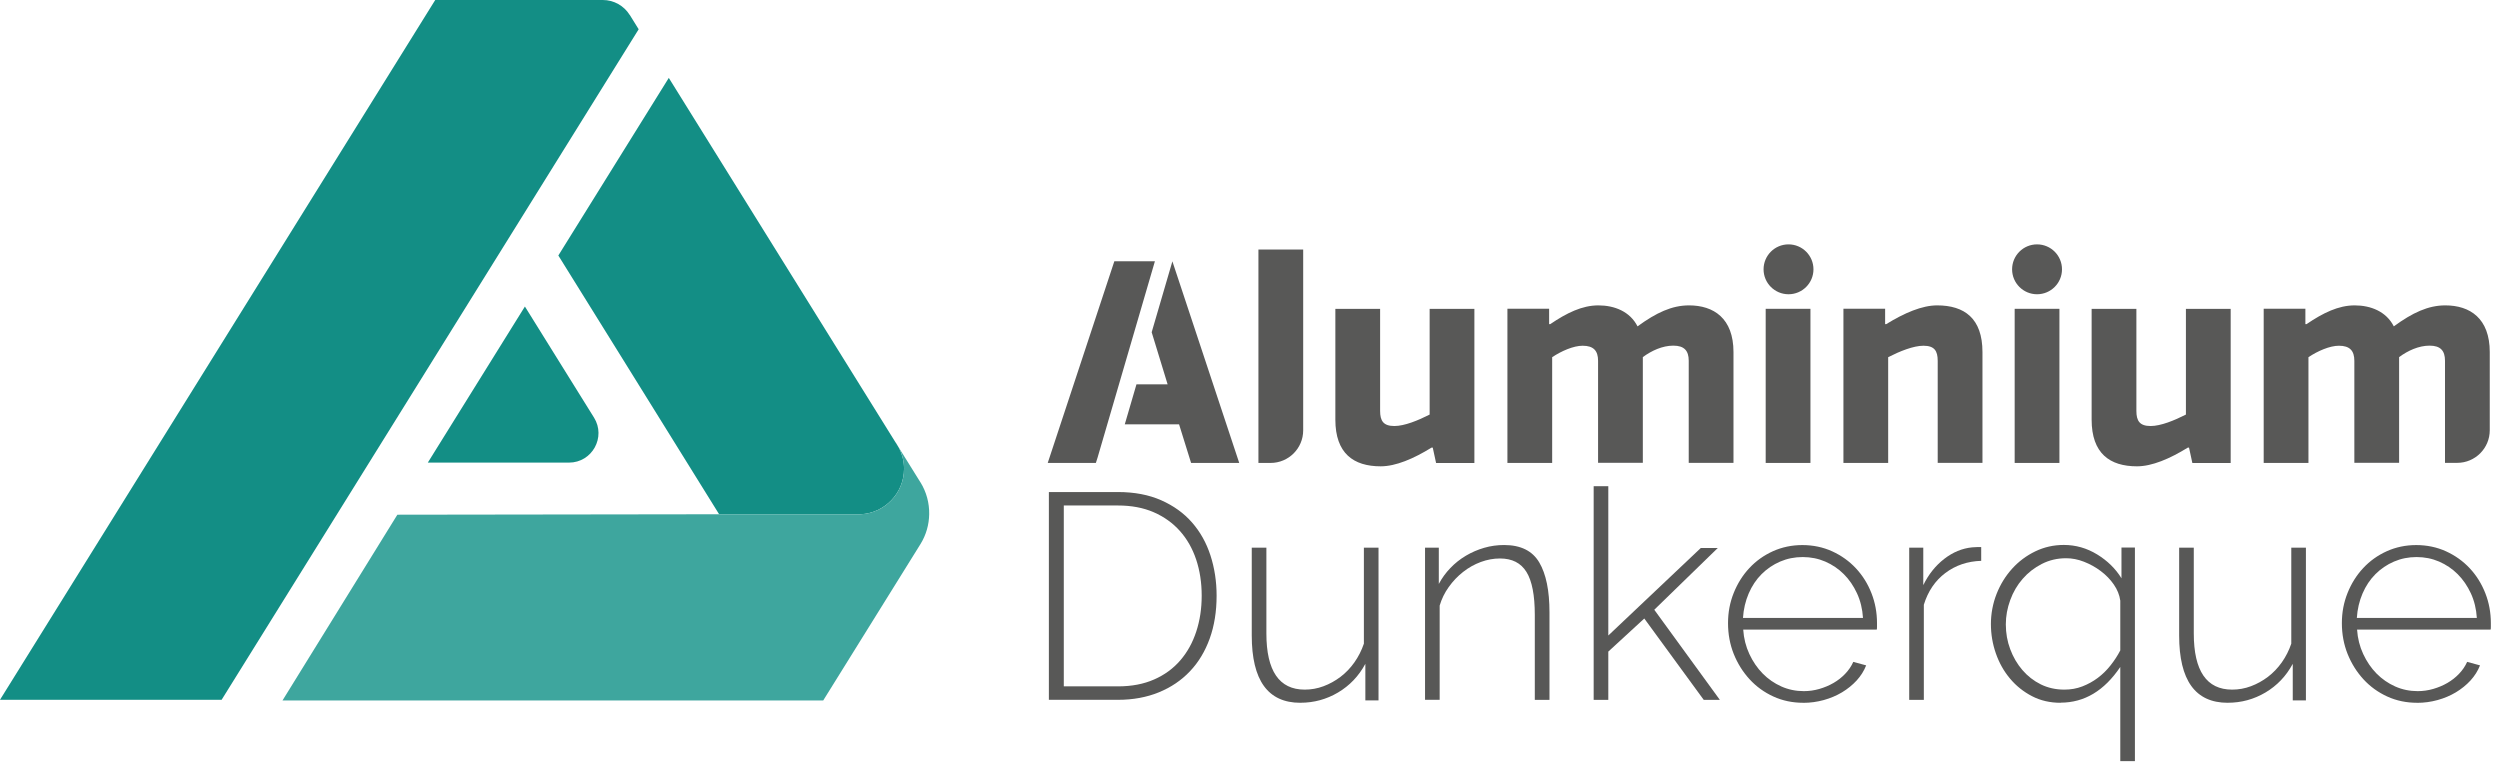
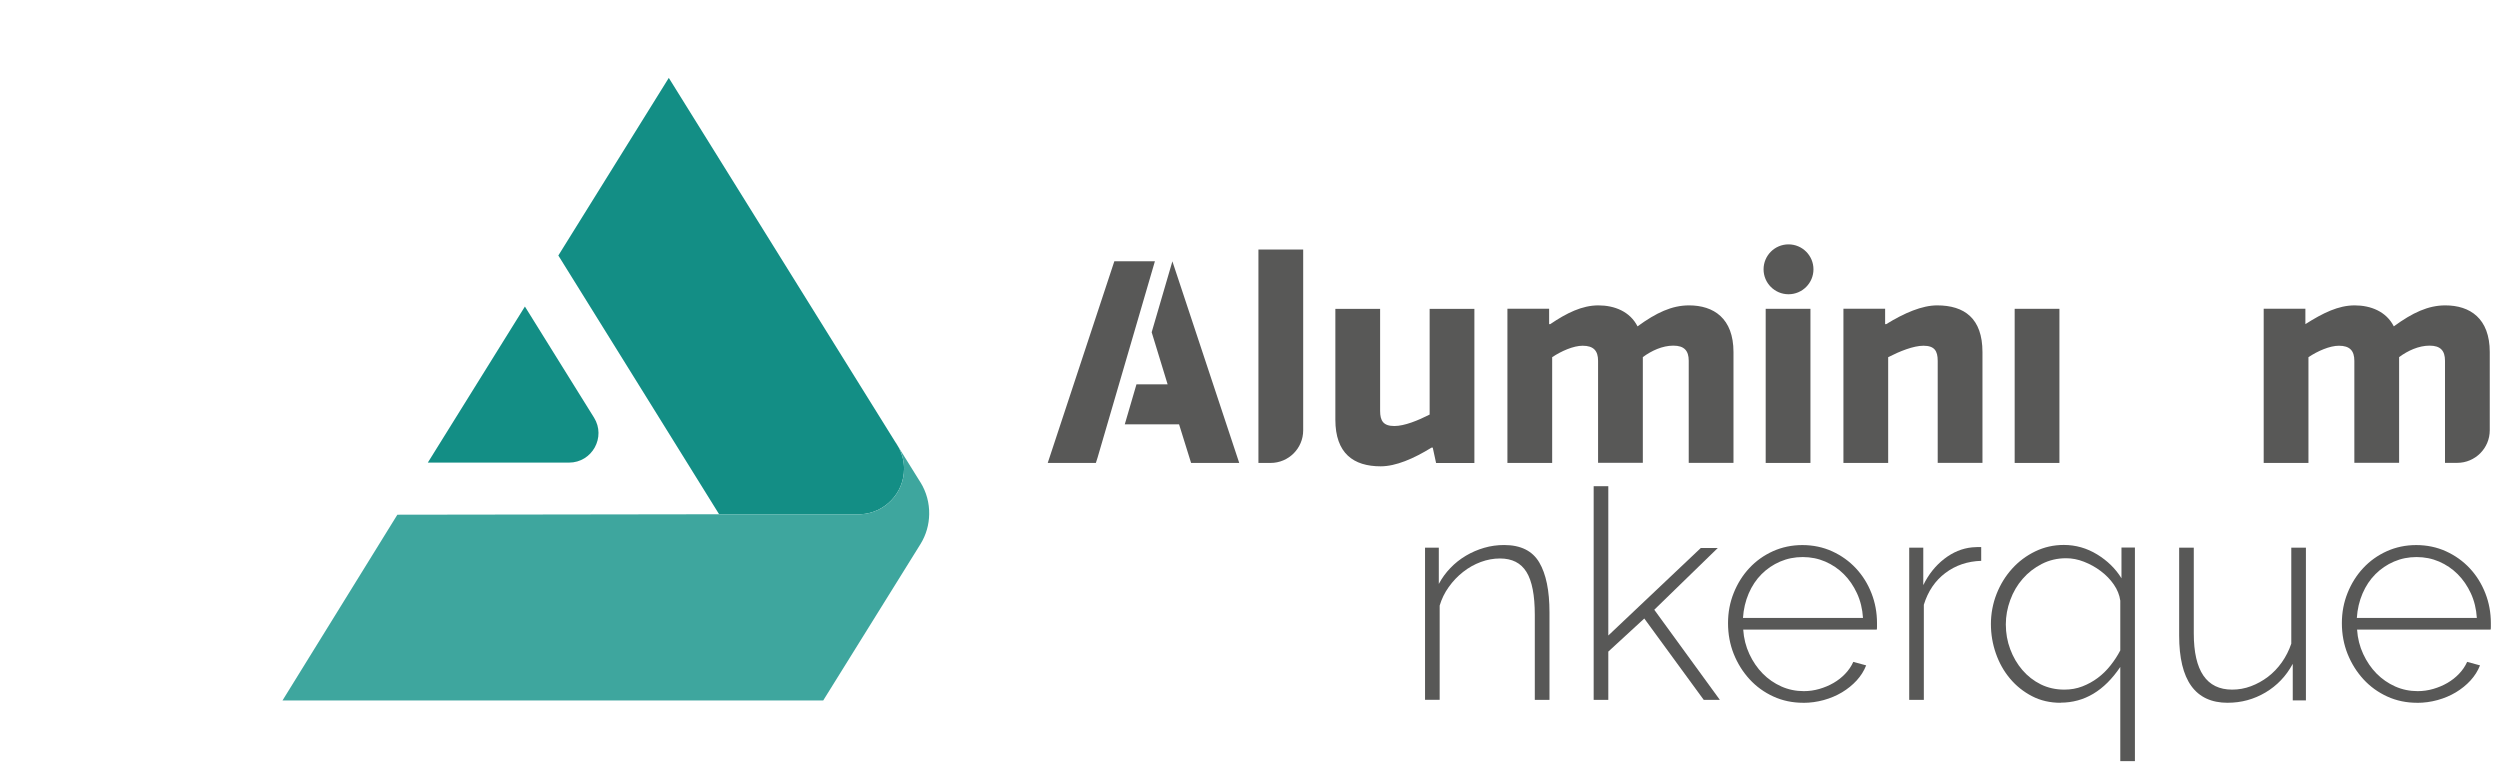
<svg xmlns="http://www.w3.org/2000/svg" width="218" height="67" viewBox="0 0 218 67" fill="none">
  <path d="M44.016 40.34H49.614C51.63 40.34 52.863 38.126 51.797 36.413L49.127 32.123L45.772 26.729L45.057 27.877L37.305 40.34H44.016Z" fill="#138E85" />
  <path d="M78.036 38.485L78.338 38.968C78.249 38.798 78.146 38.638 78.036 38.485Z" fill="#808080" />
  <path d="M75.05 44.843C77.155 44.74 78.832 43.002 78.832 40.873C78.832 40.241 78.68 39.647 78.417 39.114C78.392 39.064 78.363 39.018 78.338 38.972L78.036 38.489L69.036 24.021L58.319 6.792L48.687 22.279L53.773 30.46L62.709 44.846H62.72H75.047L75.05 44.843Z" fill="#138E85" />
  <path d="M80.258 42.053L78.377 39.032C78.392 39.061 78.402 39.089 78.416 39.114C78.68 39.644 78.832 40.24 78.832 40.873C78.832 43.005 77.155 44.74 75.05 44.843H62.712L34.65 44.882L24.633 61.081H71.784L80.261 47.451C80.759 46.652 81.011 45.749 81.025 44.843C81.043 43.876 80.791 42.906 80.261 42.053H80.258Z" fill="#3EA69E" />
-   <path d="M54.91 1.304C54.406 0.494 53.521 0 52.568 0H37.952L0 61.02H19.326L55.692 2.552L54.917 1.304H54.91Z" fill="#138E85" />
-   <path d="M91.462 61.027V42.906H97.487C98.915 42.906 100.17 43.144 101.251 43.62C102.331 44.097 103.231 44.743 103.945 45.561C104.66 46.378 105.196 47.334 105.552 48.432C105.907 49.53 106.088 50.7 106.088 51.94C106.088 53.319 105.889 54.566 105.488 55.679C105.086 56.795 104.514 57.747 103.764 58.536C103.014 59.328 102.107 59.94 101.045 60.373C99.982 60.807 98.795 61.024 97.483 61.024H91.458L91.462 61.027ZM104.788 51.94C104.788 50.799 104.624 49.751 104.304 48.788C103.981 47.828 103.508 46.996 102.886 46.3C102.264 45.603 101.503 45.06 100.6 44.665C99.697 44.274 98.659 44.079 97.487 44.079H92.763V59.851H97.487C98.677 59.851 99.729 59.652 100.639 59.25C101.549 58.852 102.31 58.294 102.925 57.58C103.54 56.866 104.002 56.027 104.315 55.067C104.631 54.104 104.788 53.063 104.788 51.94Z" fill="#585857" />
  <path d="M135.111 61.027H133.835V53.625C133.835 51.904 133.593 50.657 133.106 49.872C132.619 49.086 131.852 48.699 130.796 48.699C130.234 48.699 129.676 48.802 129.125 49.005C128.571 49.211 128.059 49.498 127.583 49.872C127.106 50.245 126.69 50.685 126.331 51.187C125.972 51.688 125.709 52.228 125.539 52.807V61.024H124.263V47.754H125.464V50.92C125.738 50.408 126.072 49.946 126.474 49.531C126.872 49.115 127.323 48.756 127.828 48.457C128.329 48.159 128.862 47.931 129.424 47.768C129.985 47.604 130.565 47.526 131.158 47.526C132.605 47.526 133.625 48.031 134.223 49.044C134.82 50.056 135.115 51.507 135.115 53.394V61.024L135.111 61.027Z" fill="#585857" />
  <path d="M148.565 61.027L143.382 53.934L140.244 56.819V61.031H138.968V42.398H140.244V55.416L148.309 47.785H149.791L144.253 53.17L149.973 61.031H148.569L148.565 61.027Z" fill="#585857" />
  <path d="M157.245 61.283C156.31 61.283 155.44 61.102 154.64 60.736C153.84 60.37 153.147 59.869 152.56 59.229C151.974 58.589 151.515 57.854 151.181 57.022C150.851 56.191 150.684 55.295 150.684 54.342C150.684 53.39 150.851 52.526 151.181 51.702C151.512 50.877 151.967 50.152 152.546 49.534C153.126 48.912 153.808 48.425 154.601 48.066C155.393 47.711 156.246 47.53 157.167 47.53C158.088 47.53 158.969 47.711 159.769 48.077C160.569 48.443 161.258 48.937 161.838 49.559C162.417 50.181 162.869 50.902 163.192 51.727C163.515 52.551 163.675 53.425 163.675 54.342V54.662C163.675 54.79 163.668 54.872 163.651 54.904H152.009C152.059 55.668 152.24 56.379 152.546 57.036C152.852 57.69 153.239 58.259 153.709 58.735C154.178 59.211 154.718 59.584 155.329 59.858C155.941 60.132 156.598 60.267 157.295 60.267C157.754 60.267 158.205 60.203 158.649 60.075C159.09 59.947 159.506 59.773 159.886 59.552C160.267 59.332 160.611 59.062 160.906 58.749C161.205 58.437 161.44 58.092 161.607 57.715L162.73 58.021C162.542 58.497 162.268 58.934 161.902 59.336C161.536 59.734 161.109 60.078 160.626 60.37C160.142 60.658 159.609 60.885 159.03 61.045C158.45 61.205 157.857 61.287 157.242 61.287L157.245 61.283ZM162.453 53.88C162.403 53.099 162.229 52.384 161.93 51.737C161.632 51.091 161.248 50.533 160.782 50.067C160.313 49.598 159.773 49.236 159.161 48.969C158.55 48.706 157.892 48.575 157.195 48.575C156.499 48.575 155.841 48.706 155.23 48.969C154.618 49.232 154.078 49.598 153.609 50.067C153.14 50.536 152.767 51.098 152.486 51.752C152.205 52.406 152.038 53.116 151.988 53.884H162.453V53.88Z" fill="#585857" />
  <path d="M172.764 48.905C171.573 48.941 170.532 49.292 169.636 49.964C168.744 50.636 168.118 51.56 167.759 52.733V61.027H166.483V47.757H167.71V51.023C168.168 50.088 168.776 49.324 169.533 48.738C170.29 48.151 171.104 47.814 171.972 47.729C172.142 47.711 172.295 47.704 172.43 47.704H172.761V48.905H172.764Z" fill="#585857" />
  <path d="M179.681 61.283C178.761 61.283 177.933 61.091 177.193 60.707C176.454 60.324 175.814 59.815 175.277 59.176C174.741 58.539 174.328 57.807 174.04 56.979C173.752 56.155 173.607 55.298 173.607 54.413C173.607 53.529 173.774 52.619 174.104 51.784C174.435 50.948 174.886 50.22 175.459 49.587C176.027 48.958 176.699 48.457 177.474 48.08C178.249 47.707 179.077 47.519 179.962 47.519C181 47.519 181.971 47.796 182.873 48.347C183.776 48.901 184.48 49.594 184.992 50.426V47.746H186.165V66.372H184.889V58.159C183.492 60.235 181.757 61.272 179.681 61.272V61.283ZM180.012 60.135C180.574 60.135 181.096 60.043 181.583 59.854C182.066 59.666 182.514 59.421 182.923 59.115C183.332 58.81 183.702 58.447 184.032 58.031C184.363 57.615 184.651 57.175 184.889 56.716V52.377C184.821 51.883 184.633 51.417 184.327 50.973C184.021 50.529 183.641 50.138 183.19 49.8C182.738 49.459 182.248 49.189 181.722 48.983C181.196 48.777 180.677 48.678 180.165 48.678C179.401 48.678 178.693 48.844 178.046 49.175C177.399 49.505 176.841 49.939 176.376 50.476C175.906 51.012 175.547 51.627 175.292 52.327C175.036 53.024 174.908 53.731 174.908 54.445C174.908 55.209 175.036 55.934 175.292 56.613C175.547 57.296 175.899 57.9 176.351 58.426C176.802 58.952 177.339 59.371 177.957 59.677C178.579 59.982 179.262 60.135 180.012 60.135Z" fill="#585857" />
  <path d="M194.259 61.283C191.433 61.283 190.022 59.328 190.022 55.412V47.757H191.298V55.234C191.298 58.501 192.414 60.135 194.643 60.135C195.204 60.135 195.748 60.039 196.278 59.84C196.804 59.645 197.298 59.371 197.76 59.023C198.218 58.675 198.624 58.252 198.972 57.761C199.32 57.267 199.598 56.724 199.8 56.127V47.754H201.076V61.074H199.928V57.886C199.349 58.959 198.553 59.791 197.543 60.388C196.53 60.985 195.439 61.28 194.262 61.28L194.259 61.283Z" fill="#585857" />
-   <path d="M113.39 61.283C110.564 61.283 109.153 59.328 109.153 55.412V47.757H110.429V55.234C110.429 58.501 111.545 60.135 113.773 60.135C114.335 60.135 114.879 60.039 115.409 59.84C115.935 59.645 116.429 59.371 116.891 59.023C117.349 58.675 117.755 58.252 118.103 57.761C118.451 57.267 118.728 56.724 118.931 56.127V47.754H120.207V61.074H119.059V57.886C118.48 58.959 117.683 59.791 116.674 60.388C115.661 60.985 114.57 61.28 113.393 61.28L113.39 61.283Z" fill="#585857" />
  <path d="M210.773 61.283C209.838 61.283 208.967 61.102 208.168 60.736C207.368 60.37 206.675 59.869 206.088 59.229C205.502 58.589 205.043 57.854 204.709 57.022C204.378 56.191 204.211 55.295 204.211 54.342C204.211 53.39 204.378 52.526 204.709 51.702C205.04 50.877 205.495 50.152 206.074 49.534C206.653 48.912 207.336 48.425 208.129 48.066C208.921 47.711 209.774 47.53 210.695 47.53C211.616 47.53 212.497 47.711 213.297 48.077C214.097 48.443 214.786 48.937 215.366 49.559C215.945 50.181 216.396 50.902 216.72 51.727C217.043 52.551 217.203 53.425 217.203 54.342V54.662C217.203 54.79 217.196 54.872 217.178 54.904H205.537C205.587 55.668 205.768 56.379 206.074 57.036C206.38 57.69 206.767 58.259 207.236 58.735C207.706 59.211 208.246 59.584 208.857 59.858C209.469 60.132 210.126 60.267 210.823 60.267C211.281 60.267 211.733 60.203 212.177 60.075C212.618 59.947 213.034 59.773 213.414 59.552C213.794 59.332 214.139 59.062 214.434 58.749C214.733 58.437 214.967 58.092 215.135 57.715L216.258 58.021C216.069 58.497 215.796 58.934 215.43 59.336C215.063 59.734 214.637 60.078 214.153 60.37C213.67 60.658 213.137 60.885 212.557 61.045C211.978 61.205 211.384 61.287 210.77 61.287L210.773 61.283ZM215.98 53.88C215.931 53.099 215.757 52.384 215.458 51.737C215.159 51.091 214.776 50.533 214.31 50.067C213.841 49.598 213.3 49.236 212.689 48.969C212.078 48.706 211.42 48.575 210.723 48.575C210.027 48.575 209.369 48.706 208.758 48.969C208.146 49.232 207.606 49.598 207.137 50.067C206.668 50.536 206.294 51.098 206.014 51.752C205.733 52.406 205.566 53.116 205.516 53.884H215.98V53.88Z" fill="#585857" />
  <path d="M155.959 25.659C157.16 25.659 158.134 24.685 158.134 23.484C158.134 22.283 157.16 21.309 155.959 21.309C154.757 21.309 153.783 22.283 153.783 23.484C153.783 24.685 154.757 25.659 155.959 25.659Z" fill="#585857" />
-   <path d="M177.63 25.659C178.832 25.659 179.806 24.685 179.806 23.484C179.806 22.283 178.832 21.309 177.63 21.309C176.429 21.309 175.455 22.283 175.455 23.484C175.455 24.685 176.429 25.659 177.63 25.659Z" fill="#585857" />
  <path d="M110.795 40.368H109.735V21.757H113.638V37.525C113.638 39.096 112.366 40.368 110.795 40.368Z" fill="#585857" />
  <path d="M120.346 26.928V35.83C120.346 36.708 120.637 37.149 121.59 37.149C122.468 37.149 123.662 36.662 124.665 36.15V26.931H128.567V40.372H125.226L124.935 39.029H124.835C123.25 40.006 121.711 40.663 120.396 40.663C118.028 40.663 116.443 39.54 116.443 36.591V26.931H120.346V26.928Z" fill="#585857" />
  <path d="M139.352 40.368V31.466C139.352 30.588 138.961 30.148 138.008 30.148C137.205 30.148 136.153 30.61 135.349 31.146V40.365H131.447V26.924H135.083V28.264H135.182C136.622 27.287 137.962 26.629 139.377 26.629C140.791 26.629 142.135 27.166 142.793 28.459C144.428 27.265 145.793 26.629 147.282 26.629C149.429 26.629 151.16 27.752 151.16 30.702V40.361H147.257V31.459C147.257 30.581 146.866 30.14 145.913 30.14C144.961 30.14 144.012 30.581 143.255 31.139V40.358H139.352V40.368Z" fill="#585857" />
  <path d="M157.871 40.368H153.968V26.928H157.871V40.368Z" fill="#585857" />
  <path d="M168.968 40.368V31.466C168.968 30.588 168.677 30.148 167.724 30.148C166.846 30.148 165.652 30.634 164.649 31.146V40.365H160.747V26.924H164.383V28.264H164.479C166.064 27.287 167.603 26.629 168.918 26.629C171.286 26.629 172.871 27.752 172.871 30.702V40.361H168.968V40.368Z" fill="#585857" />
  <path d="M179.582 40.368H175.679V26.928H179.582V40.368Z" fill="#585857" />
-   <path d="M186.293 26.928V35.83C186.293 36.708 186.584 37.149 187.537 37.149C188.415 37.149 189.609 36.662 190.612 36.15V26.931H194.515V40.372H191.173L190.882 39.029H190.782C189.197 40.006 187.658 40.663 186.343 40.663C183.975 40.663 182.39 39.54 182.39 36.591V26.931H186.293V26.928Z" fill="#585857" />
-   <path d="M205.299 40.368V31.466C205.299 30.588 204.908 30.148 203.955 30.148C203.152 30.148 202.1 30.61 201.297 31.146V40.365H197.394V26.924H201.03V28.264H201.13C202.569 27.287 203.909 26.629 205.324 26.629C206.739 26.629 208.082 27.166 208.74 28.459C210.375 27.265 211.74 26.629 213.229 26.629C215.376 26.629 217.107 27.752 217.107 30.702V37.518C217.107 39.089 215.835 40.361 214.264 40.361H213.204V31.459C213.204 30.581 212.813 30.14 211.861 30.14C210.908 30.14 209.959 30.581 209.202 31.139V40.358H205.299V40.368Z" fill="#585857" />
+   <path d="M205.299 40.368V31.466C205.299 30.588 204.908 30.148 203.955 30.148C203.152 30.148 202.1 30.61 201.297 31.146V40.365H197.394V26.924H201.03V28.264C202.569 27.287 203.909 26.629 205.324 26.629C206.739 26.629 208.082 27.166 208.74 28.459C210.375 27.265 211.74 26.629 213.229 26.629C215.376 26.629 217.107 27.752 217.107 30.702V37.518C217.107 39.089 215.835 40.361 214.264 40.361H213.204V31.459C213.204 30.581 212.813 30.14 211.861 30.14C210.908 30.14 209.959 30.581 209.202 31.139V40.358H205.299V40.368Z" fill="#585857" />
  <path d="M102.232 22.788L100.426 28.971L101.816 33.513H99.1L98.08 37.003H102.815L103.863 40.368H108.061L102.232 22.788Z" fill="#585857" />
  <path d="M99.527 26.828L100.707 22.784H97.17L91.362 40.368H95.56L95.706 39.91L99.527 26.828Z" fill="#585857" />
</svg>